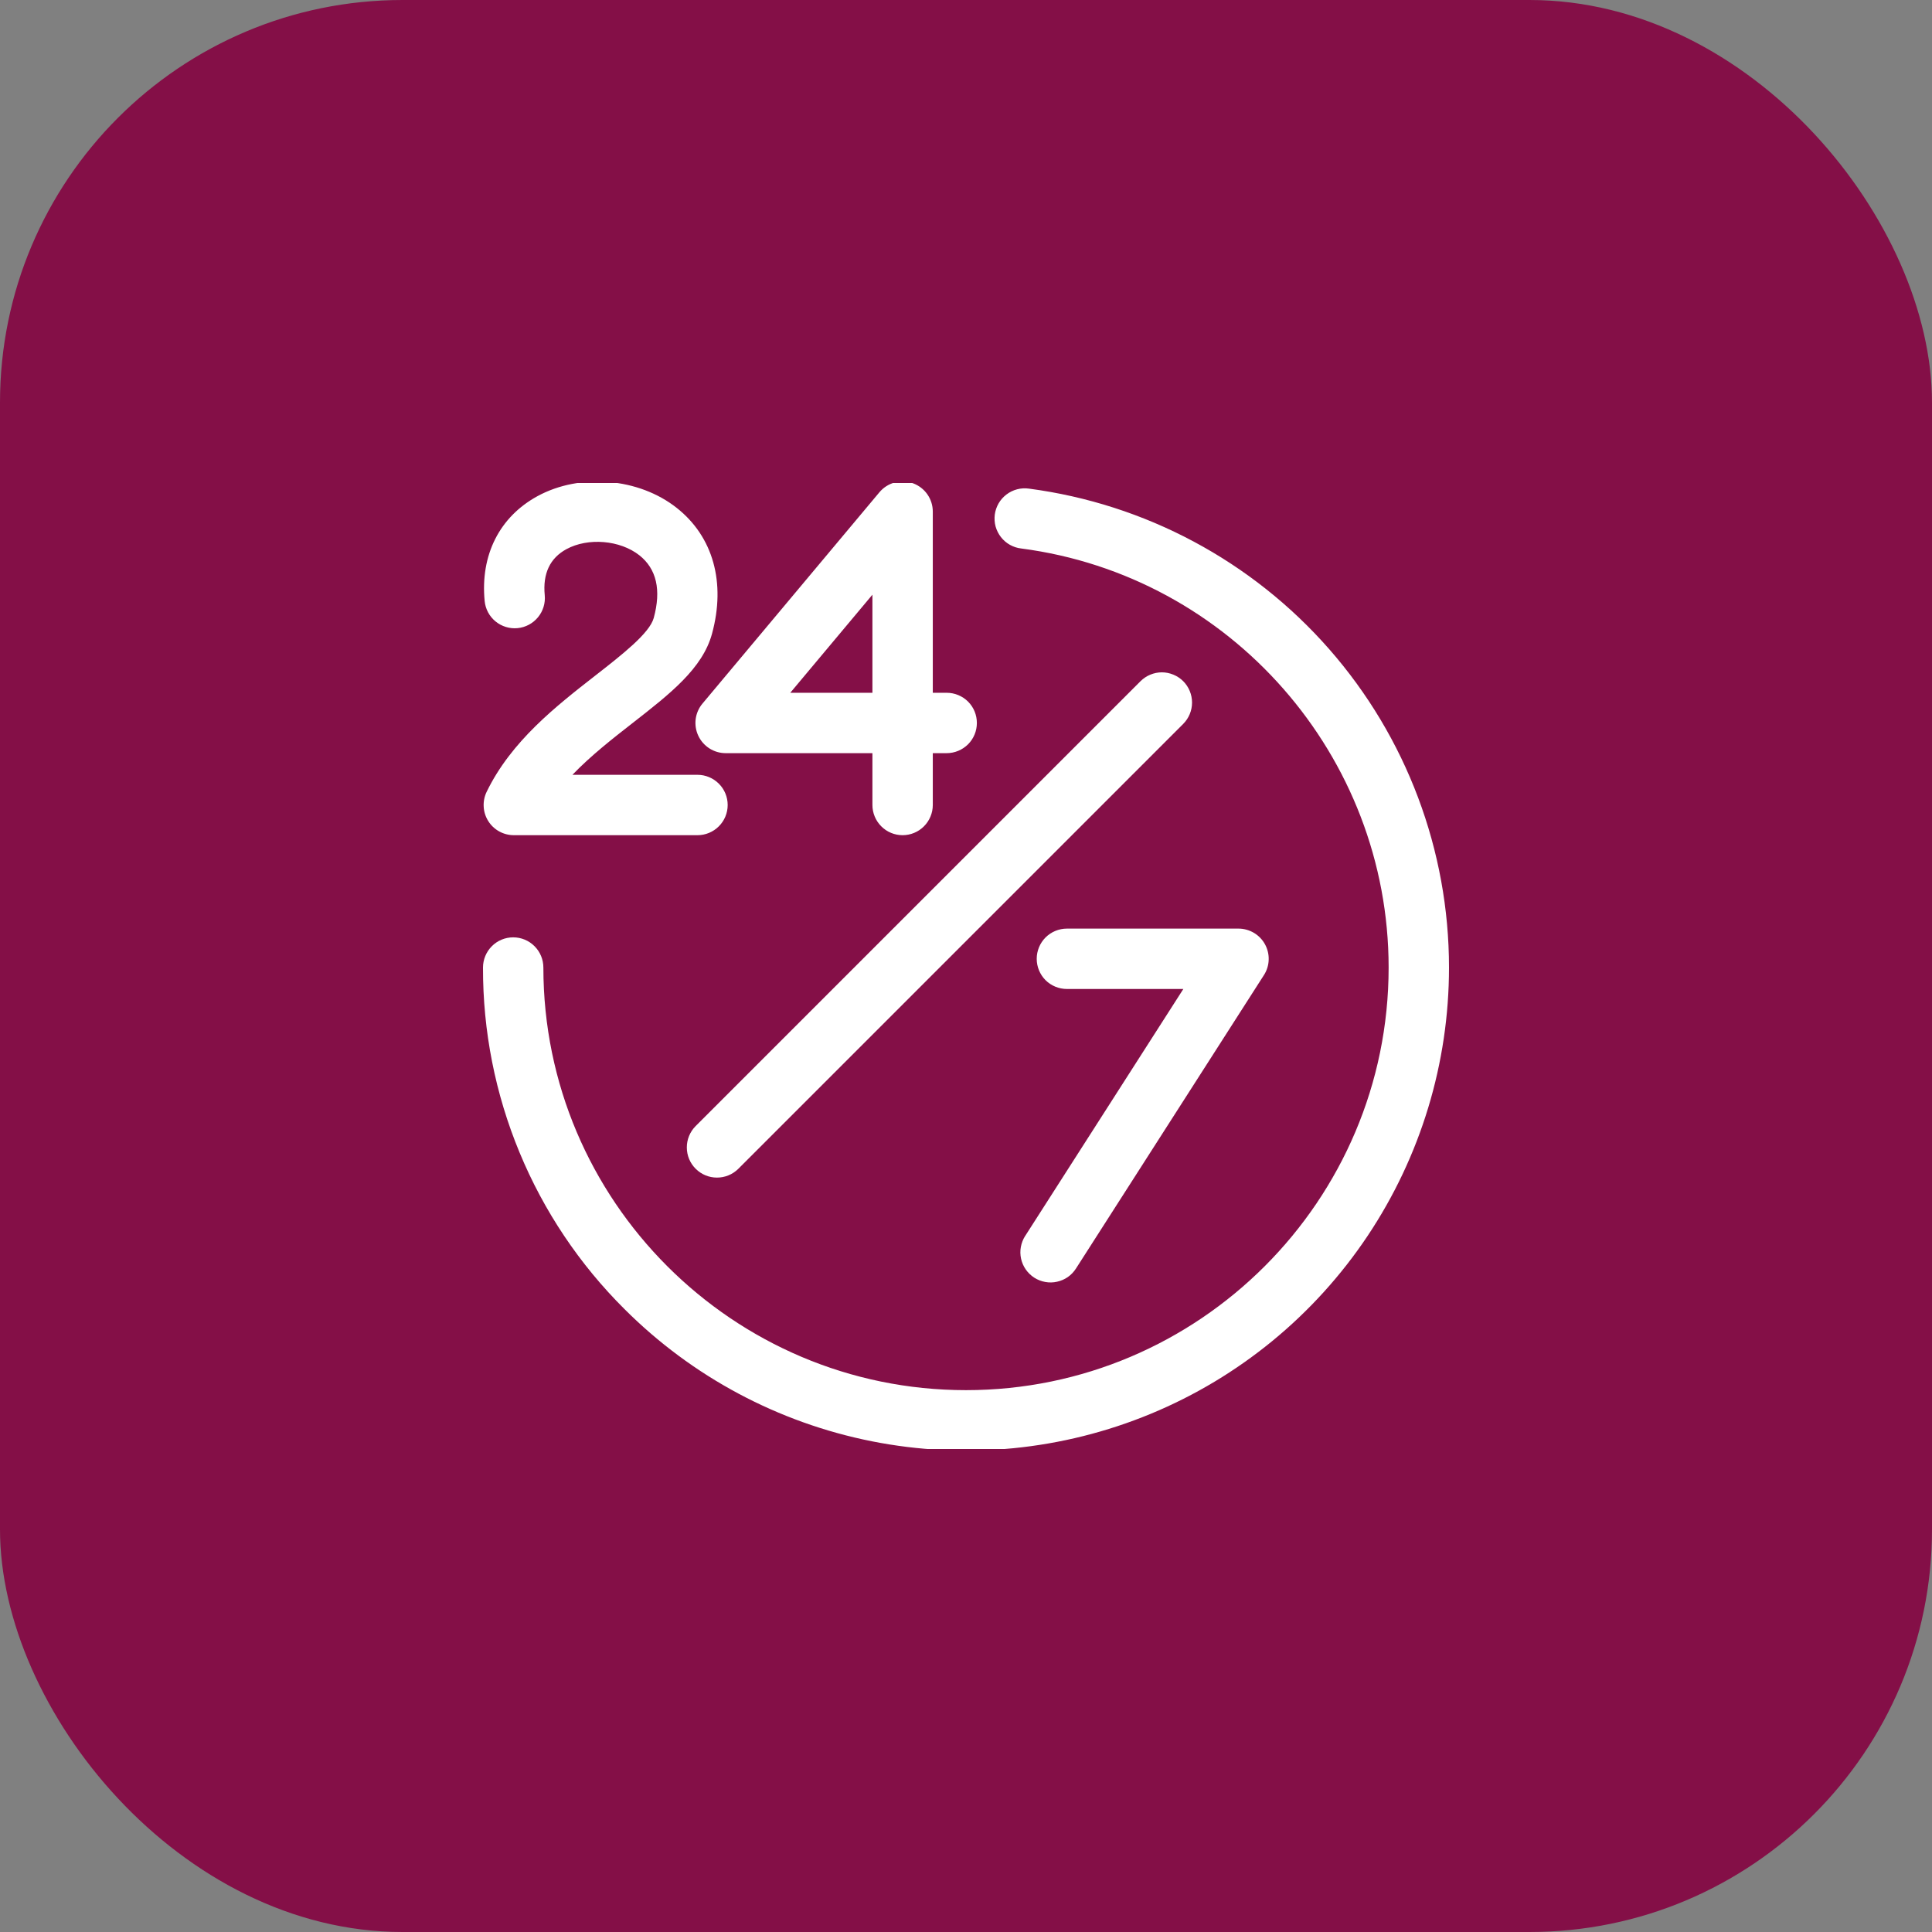
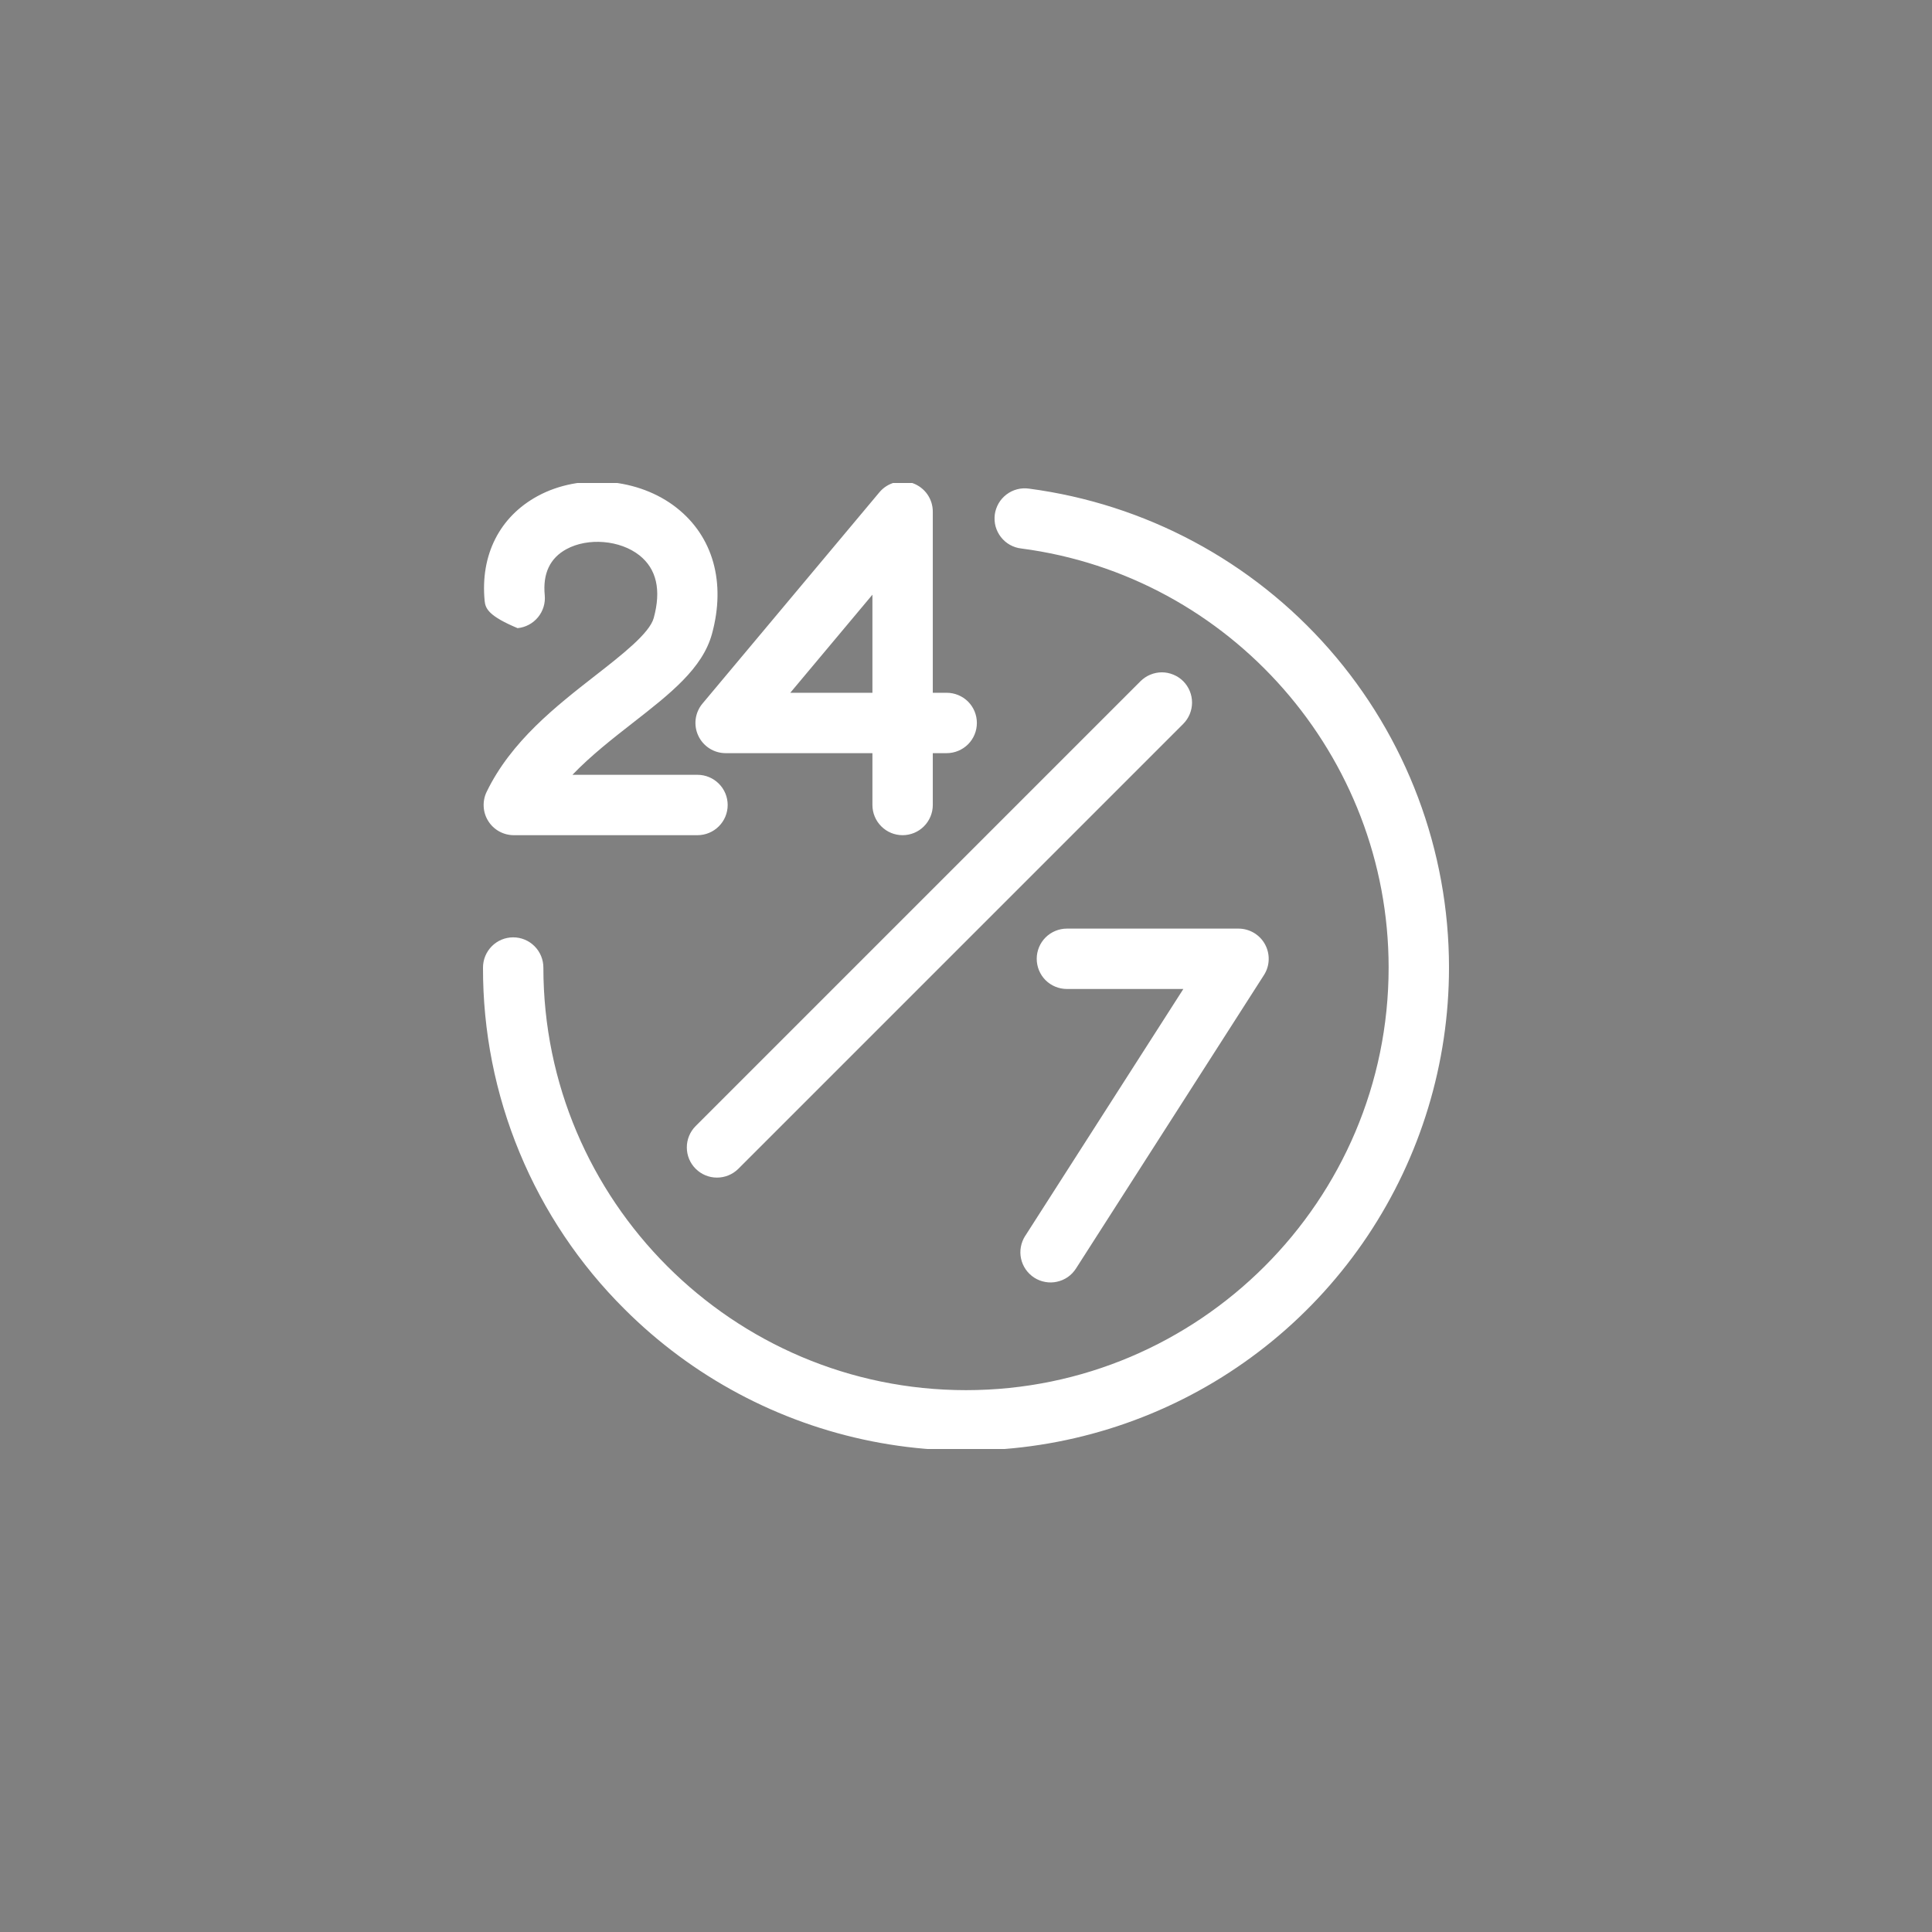
<svg xmlns="http://www.w3.org/2000/svg" width="48" height="48" viewBox="0 0 48 48" fill="none">
  <rect x="0" y="0" width="48" height="48" fill="#808080" stroke="none" />
-   <rect width="48" height="48" rx="10" fill="#840F47" />
  <g clip-path="url(#clip0_2060_13766)">
-     <path d="M17.349 18.279C17.409 18.408 17.505 18.517 17.625 18.594C17.746 18.671 17.885 18.712 18.028 18.712H21.675V20C21.675 20.198 21.754 20.389 21.895 20.53C22.035 20.671 22.226 20.75 22.425 20.75C22.624 20.75 22.815 20.671 22.955 20.53C23.096 20.389 23.175 20.198 23.175 20V18.712H23.52C23.719 18.712 23.91 18.632 24.051 18.492C24.192 18.351 24.27 18.16 24.27 17.962C24.27 17.762 24.192 17.572 24.051 17.431C23.91 17.291 23.719 17.212 23.52 17.212H23.175V12.711C23.175 12.557 23.128 12.407 23.039 12.28C22.951 12.155 22.826 12.059 22.681 12.006C22.537 11.954 22.379 11.947 22.23 11.987C22.082 12.027 21.949 12.111 21.85 12.229L17.453 17.48C17.361 17.589 17.303 17.723 17.284 17.864C17.266 18.006 17.288 18.149 17.349 18.279ZM21.675 14.775V17.212H19.634L21.675 14.775ZM25.471 30.706L29.4 24.571H26.507C26.308 24.571 26.117 24.492 25.976 24.352C25.836 24.211 25.757 24.02 25.757 23.821C25.757 23.622 25.836 23.432 25.976 23.291C26.117 23.151 26.308 23.071 26.507 23.071H30.771C30.905 23.071 31.037 23.108 31.153 23.176C31.269 23.245 31.364 23.343 31.429 23.462C31.493 23.58 31.525 23.713 31.52 23.847C31.516 23.982 31.475 24.113 31.402 24.226L26.733 31.515C26.68 31.598 26.612 31.67 26.531 31.727C26.45 31.783 26.359 31.823 26.262 31.844C26.166 31.866 26.067 31.868 25.969 31.85C25.872 31.833 25.78 31.797 25.697 31.744C25.613 31.69 25.542 31.621 25.485 31.54C25.429 31.459 25.389 31.368 25.368 31.272C25.347 31.175 25.345 31.076 25.363 30.979C25.381 30.882 25.417 30.789 25.47 30.706L25.471 30.706ZM29.397 16.924C29.537 17.065 29.616 17.256 29.616 17.455C29.616 17.654 29.537 17.844 29.397 17.985L18.341 29.041C18.2 29.18 18.01 29.258 17.811 29.257C17.613 29.257 17.424 29.178 17.284 29.038C17.143 28.898 17.064 28.708 17.064 28.509C17.063 28.311 17.141 28.121 17.28 27.98L28.336 16.924C28.406 16.855 28.488 16.799 28.579 16.762C28.67 16.724 28.768 16.704 28.866 16.704C28.965 16.704 29.062 16.724 29.153 16.762C29.244 16.799 29.327 16.855 29.397 16.924ZM16.242 15.353C16.432 14.658 16.312 14.134 15.885 13.796C15.406 13.418 14.61 13.351 14.072 13.644C13.663 13.867 13.482 14.251 13.534 14.788C13.553 14.986 13.492 15.183 13.366 15.336C13.239 15.49 13.057 15.587 12.859 15.606C12.661 15.625 12.463 15.564 12.31 15.438C12.156 15.311 12.06 15.129 12.041 14.931C11.931 13.79 12.41 12.841 13.355 12.326C14.415 11.749 15.871 11.872 16.815 12.62C17.718 13.334 18.037 14.475 17.689 15.748C17.454 16.608 16.651 17.235 15.72 17.961C15.218 18.353 14.676 18.776 14.222 19.25H17.329C17.528 19.25 17.718 19.329 17.859 19.47C18 19.61 18.079 19.801 18.079 20C18.079 20.199 18 20.39 17.859 20.53C17.718 20.671 17.528 20.75 17.329 20.75H12.766C12.639 20.75 12.514 20.718 12.402 20.656C12.291 20.595 12.197 20.506 12.13 20.398C12.062 20.29 12.023 20.167 12.017 20.04C12.01 19.913 12.035 19.787 12.091 19.672C12.701 18.414 13.815 17.545 14.797 16.779C15.457 16.264 16.139 15.732 16.242 15.353ZM36 24.038C36 26.412 35.296 28.732 33.978 30.705C32.659 32.679 30.785 34.217 28.592 35.125C26.399 36.033 23.987 36.271 21.659 35.808C19.331 35.345 17.193 34.202 15.515 32.524C14.397 31.412 13.511 30.09 12.908 28.633C12.304 27.177 11.996 25.615 12 24.038C12 23.84 12.079 23.649 12.22 23.508C12.36 23.367 12.551 23.288 12.75 23.288C12.949 23.288 13.14 23.367 13.28 23.508C13.421 23.649 13.5 23.84 13.5 24.038C13.5 29.828 18.21 34.538 24 34.538C29.79 34.538 34.5 29.828 34.5 24.038C34.5 18.782 30.576 14.306 25.372 13.627C25.274 13.616 25.178 13.585 25.091 13.536C25.005 13.488 24.929 13.422 24.868 13.344C24.807 13.265 24.762 13.176 24.735 13.08C24.709 12.984 24.703 12.884 24.715 12.785C24.728 12.687 24.761 12.592 24.81 12.506C24.86 12.42 24.927 12.345 25.006 12.285C25.085 12.225 25.175 12.181 25.272 12.156C25.368 12.131 25.468 12.126 25.566 12.14C28.453 12.521 31.102 13.937 33.022 16.126C34.941 18.315 36 21.127 36 24.038Z" fill="white" />
+     <path d="M17.349 18.279C17.409 18.408 17.505 18.517 17.625 18.594C17.746 18.671 17.885 18.712 18.028 18.712H21.675V20C21.675 20.198 21.754 20.389 21.895 20.53C22.035 20.671 22.226 20.75 22.425 20.75C22.624 20.75 22.815 20.671 22.955 20.53C23.096 20.389 23.175 20.198 23.175 20V18.712H23.52C23.719 18.712 23.91 18.632 24.051 18.492C24.192 18.351 24.27 18.16 24.27 17.962C24.27 17.762 24.192 17.572 24.051 17.431C23.91 17.291 23.719 17.212 23.52 17.212H23.175V12.711C23.175 12.557 23.128 12.407 23.039 12.28C22.951 12.155 22.826 12.059 22.681 12.006C22.537 11.954 22.379 11.947 22.23 11.987C22.082 12.027 21.949 12.111 21.85 12.229L17.453 17.48C17.361 17.589 17.303 17.723 17.284 17.864C17.266 18.006 17.288 18.149 17.349 18.279ZM21.675 14.775V17.212H19.634L21.675 14.775ZM25.471 30.706L29.4 24.571H26.507C26.308 24.571 26.117 24.492 25.976 24.352C25.836 24.211 25.757 24.02 25.757 23.821C25.757 23.622 25.836 23.432 25.976 23.291C26.117 23.151 26.308 23.071 26.507 23.071H30.771C30.905 23.071 31.037 23.108 31.153 23.176C31.269 23.245 31.364 23.343 31.429 23.462C31.493 23.58 31.525 23.713 31.52 23.847C31.516 23.982 31.475 24.113 31.402 24.226L26.733 31.515C26.68 31.598 26.612 31.67 26.531 31.727C26.45 31.783 26.359 31.823 26.262 31.844C26.166 31.866 26.067 31.868 25.969 31.85C25.872 31.833 25.78 31.797 25.697 31.744C25.613 31.69 25.542 31.621 25.485 31.54C25.429 31.459 25.389 31.368 25.368 31.272C25.347 31.175 25.345 31.076 25.363 30.979C25.381 30.882 25.417 30.789 25.47 30.706L25.471 30.706ZM29.397 16.924C29.537 17.065 29.616 17.256 29.616 17.455C29.616 17.654 29.537 17.844 29.397 17.985L18.341 29.041C18.2 29.18 18.01 29.258 17.811 29.257C17.613 29.257 17.424 29.178 17.284 29.038C17.143 28.898 17.064 28.708 17.064 28.509C17.063 28.311 17.141 28.121 17.28 27.98L28.336 16.924C28.406 16.855 28.488 16.799 28.579 16.762C28.67 16.724 28.768 16.704 28.866 16.704C28.965 16.704 29.062 16.724 29.153 16.762C29.244 16.799 29.327 16.855 29.397 16.924ZM16.242 15.353C16.432 14.658 16.312 14.134 15.885 13.796C15.406 13.418 14.61 13.351 14.072 13.644C13.663 13.867 13.482 14.251 13.534 14.788C13.553 14.986 13.492 15.183 13.366 15.336C13.239 15.49 13.057 15.587 12.859 15.606C12.156 15.311 12.06 15.129 12.041 14.931C11.931 13.79 12.41 12.841 13.355 12.326C14.415 11.749 15.871 11.872 16.815 12.62C17.718 13.334 18.037 14.475 17.689 15.748C17.454 16.608 16.651 17.235 15.72 17.961C15.218 18.353 14.676 18.776 14.222 19.25H17.329C17.528 19.25 17.718 19.329 17.859 19.47C18 19.61 18.079 19.801 18.079 20C18.079 20.199 18 20.39 17.859 20.53C17.718 20.671 17.528 20.75 17.329 20.75H12.766C12.639 20.75 12.514 20.718 12.402 20.656C12.291 20.595 12.197 20.506 12.13 20.398C12.062 20.29 12.023 20.167 12.017 20.04C12.01 19.913 12.035 19.787 12.091 19.672C12.701 18.414 13.815 17.545 14.797 16.779C15.457 16.264 16.139 15.732 16.242 15.353ZM36 24.038C36 26.412 35.296 28.732 33.978 30.705C32.659 32.679 30.785 34.217 28.592 35.125C26.399 36.033 23.987 36.271 21.659 35.808C19.331 35.345 17.193 34.202 15.515 32.524C14.397 31.412 13.511 30.09 12.908 28.633C12.304 27.177 11.996 25.615 12 24.038C12 23.84 12.079 23.649 12.22 23.508C12.36 23.367 12.551 23.288 12.75 23.288C12.949 23.288 13.14 23.367 13.28 23.508C13.421 23.649 13.5 23.84 13.5 24.038C13.5 29.828 18.21 34.538 24 34.538C29.79 34.538 34.5 29.828 34.5 24.038C34.5 18.782 30.576 14.306 25.372 13.627C25.274 13.616 25.178 13.585 25.091 13.536C25.005 13.488 24.929 13.422 24.868 13.344C24.807 13.265 24.762 13.176 24.735 13.08C24.709 12.984 24.703 12.884 24.715 12.785C24.728 12.687 24.761 12.592 24.81 12.506C24.86 12.42 24.927 12.345 25.006 12.285C25.085 12.225 25.175 12.181 25.272 12.156C25.368 12.131 25.468 12.126 25.566 12.14C28.453 12.521 31.102 13.937 33.022 16.126C34.941 18.315 36 21.127 36 24.038Z" fill="white" />
  </g>
  <defs>
    <clipPath id="clip0_2060_13766">
      <rect width="24" height="24" fill="white" transform="translate(12 12)" />
    </clipPath>
  </defs>
</svg>